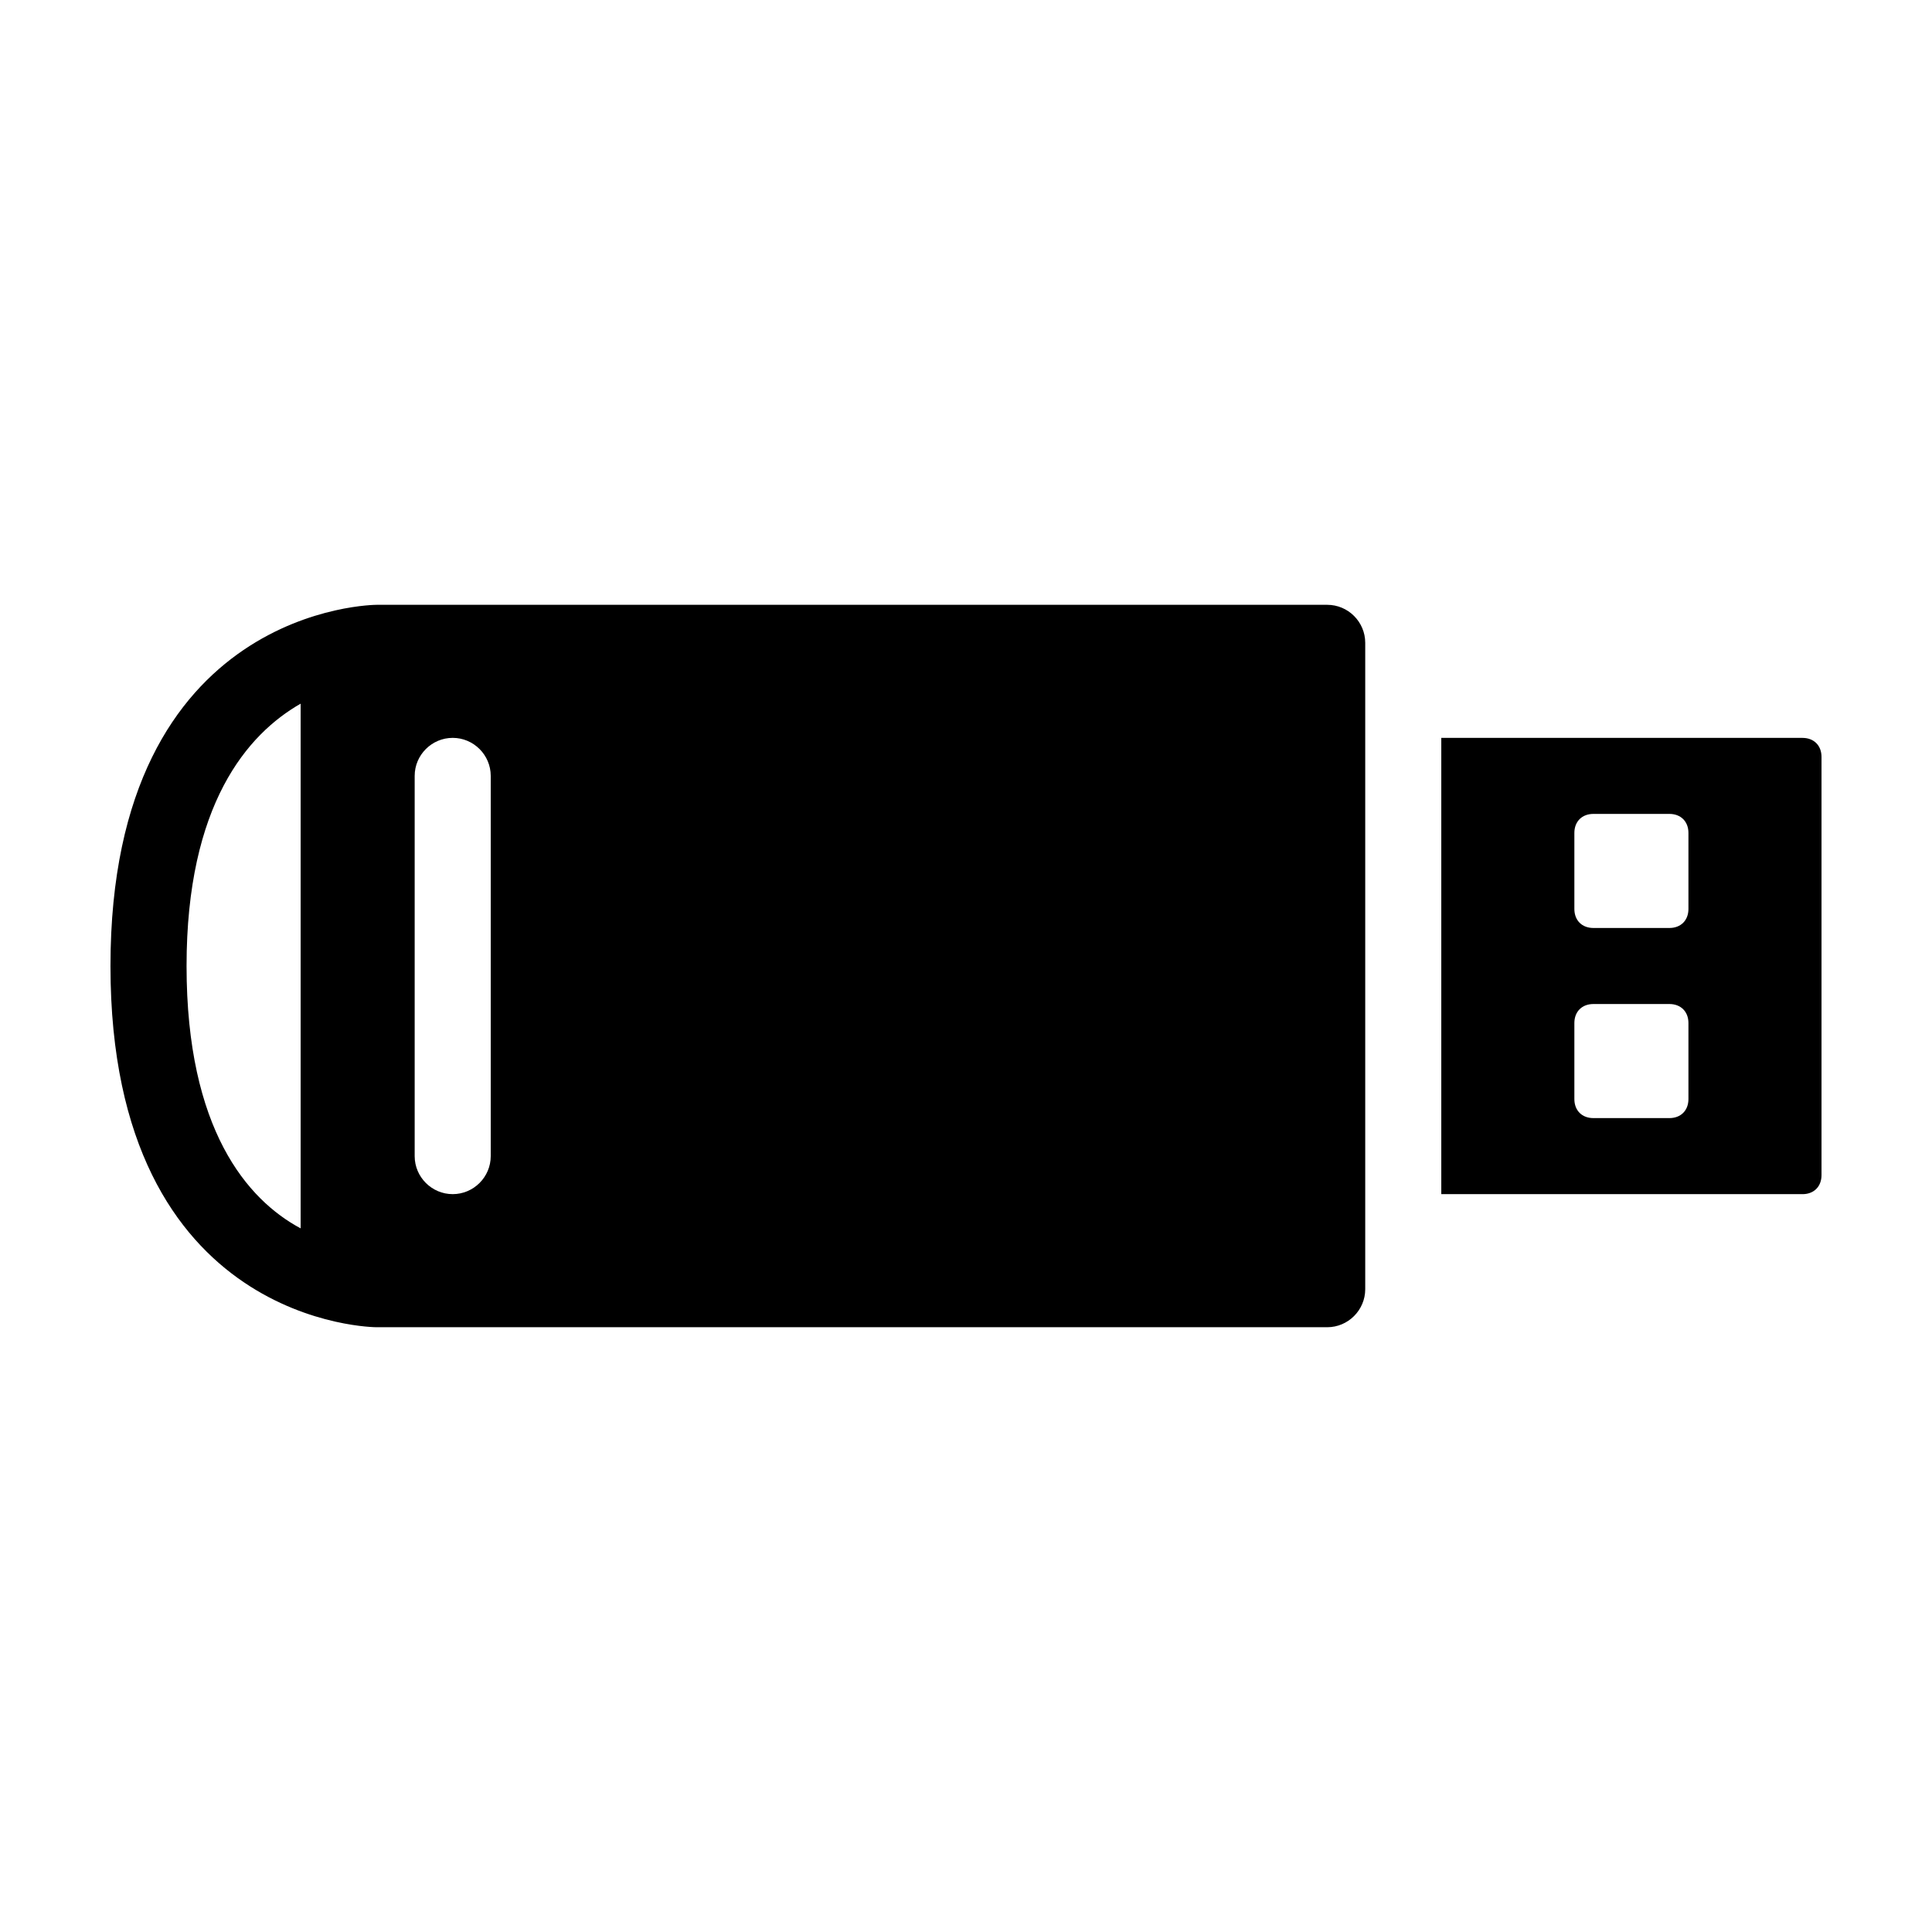
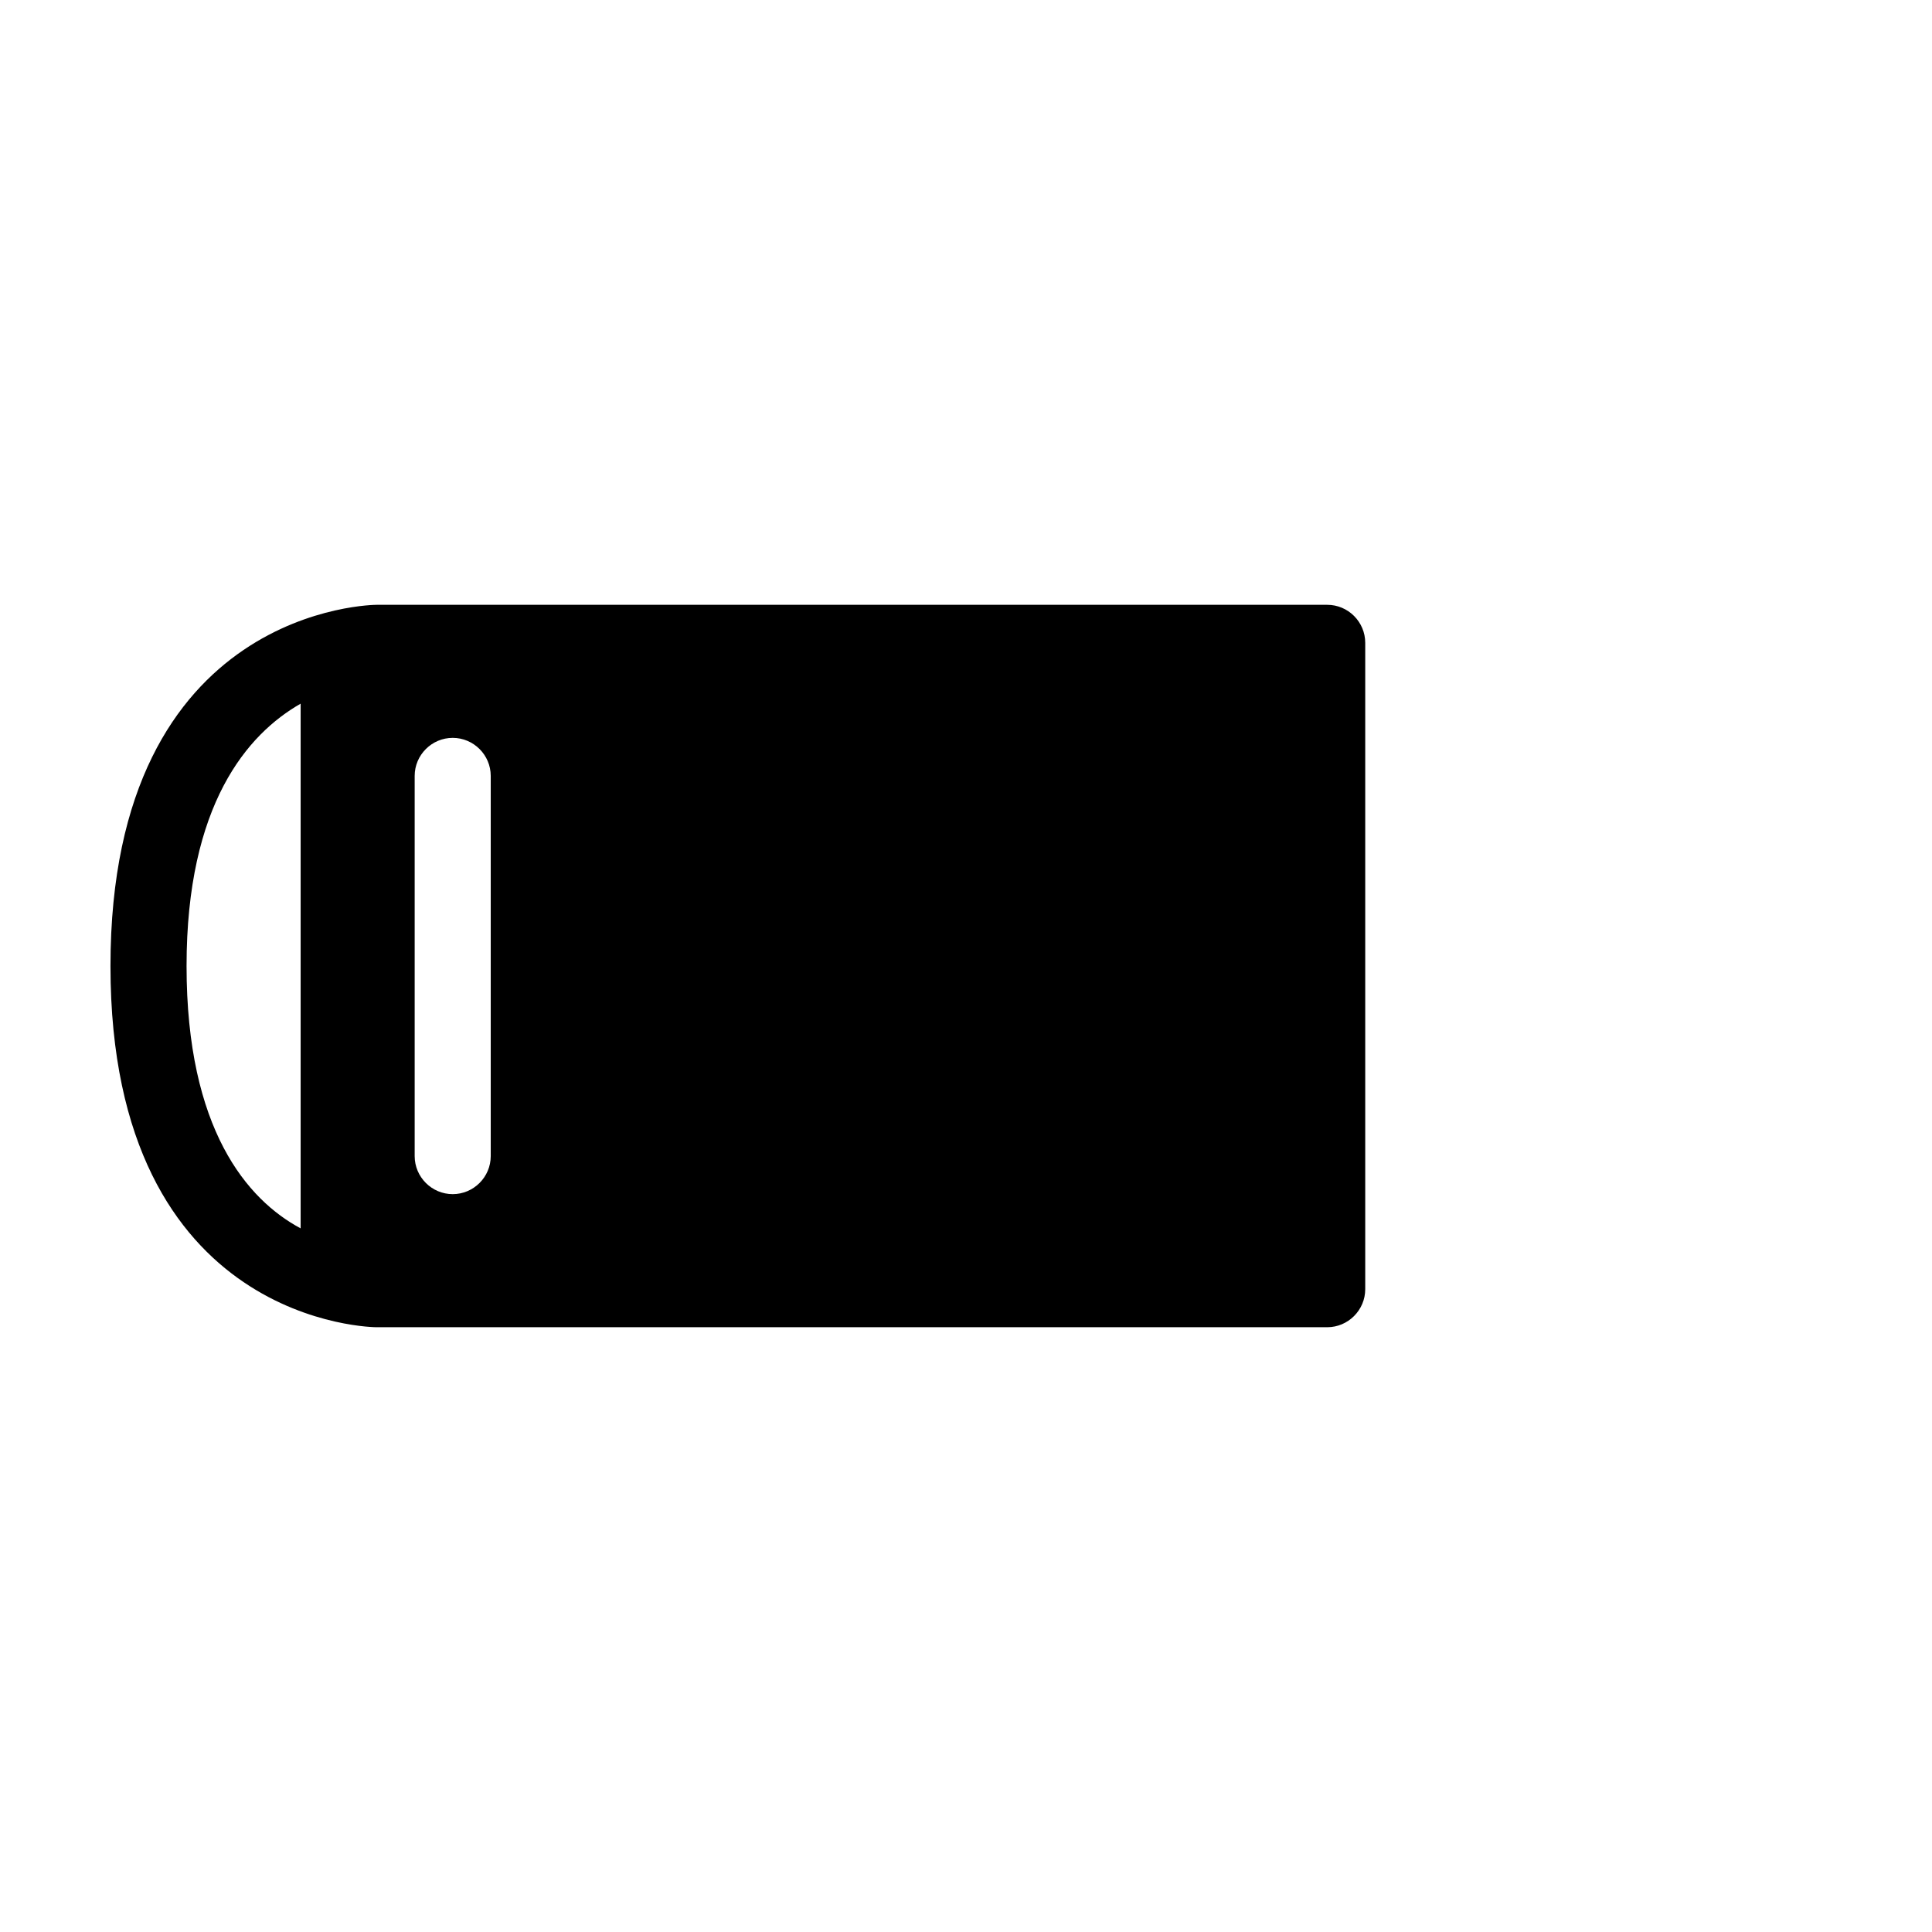
<svg xmlns="http://www.w3.org/2000/svg" fill="#000000" width="800px" height="800px" version="1.1" viewBox="144 144 512 512">
  <g>
-     <path d="m621.68 460.46h-95.723v-120.91h95.723c3.023 0 5.039 2.016 5.039 5.039v110.84c-0.004 3.019-2.016 5.035-5.039 5.035zm-60.457-45.344v20.152c0 3.023 2.016 5.039 5.039 5.039h20.152c3.023 0 5.039-2.016 5.039-5.039v-20.152c0-3.023-2.016-5.039-5.039-5.039h-20.152c-3.023 0-5.039 2.016-5.039 5.039zm0-50.383v20.152c0 3.023 2.016 5.039 5.039 5.039h20.152c3.023 0 5.039-2.016 5.039-5.039v-20.152c0-3.023-2.016-5.039-5.039-5.039h-20.152c-3.023 0.004-5.039 2.019-5.039 5.039z" />
    <path d="m505.8 314.35v171.3c0 5.543-4.535 10.078-10.078 10.078h-251.91s-70.535 0-70.535-95.723 70.535-95.723 70.535-95.723h251.91c5.547-0.008 10.078 4.527 10.078 10.07zm-231.75 136.03v-100.76c0-5.543-4.535-10.078-10.078-10.078s-10.078 4.535-10.078 10.078v100.76c0 5.543 4.535 10.078 10.078 10.078s10.078-4.535 10.078-10.078zm-80.609-50.379c0 43.328 16.121 61.969 30.23 69.527v-139.05c-14.109 8.059-30.23 26.699-30.23 69.523z" />
  </g>
</svg>